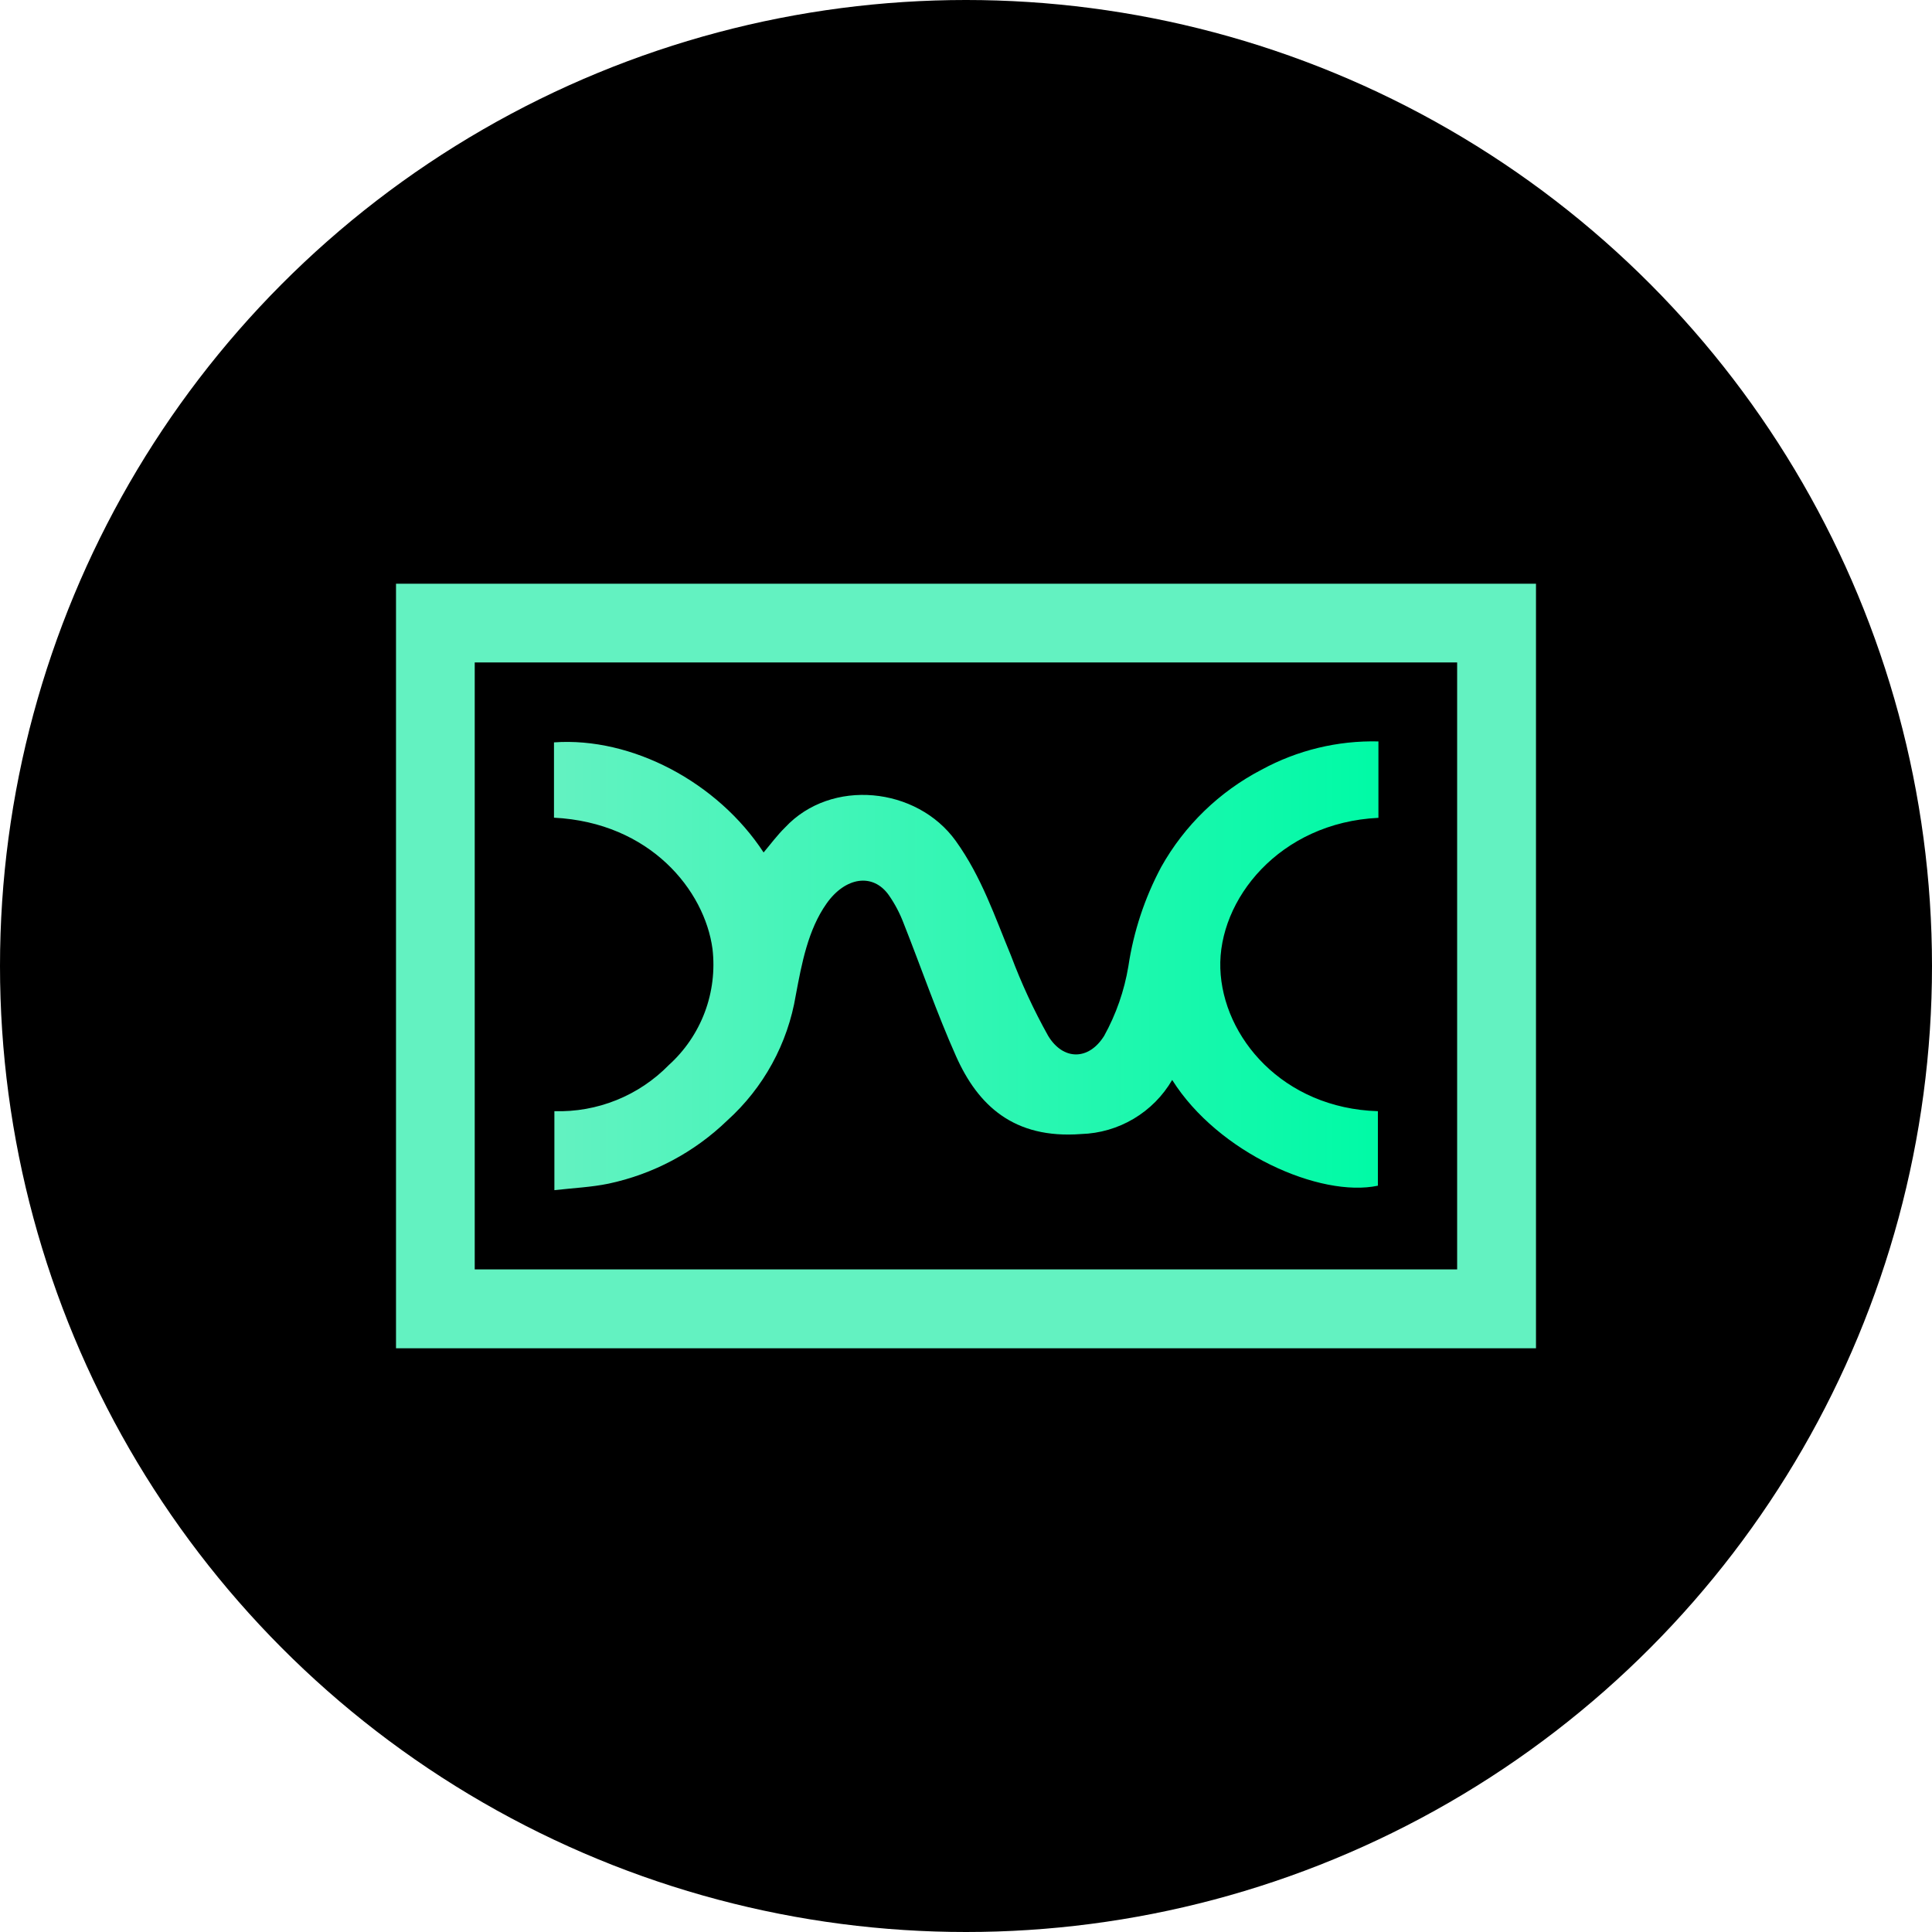
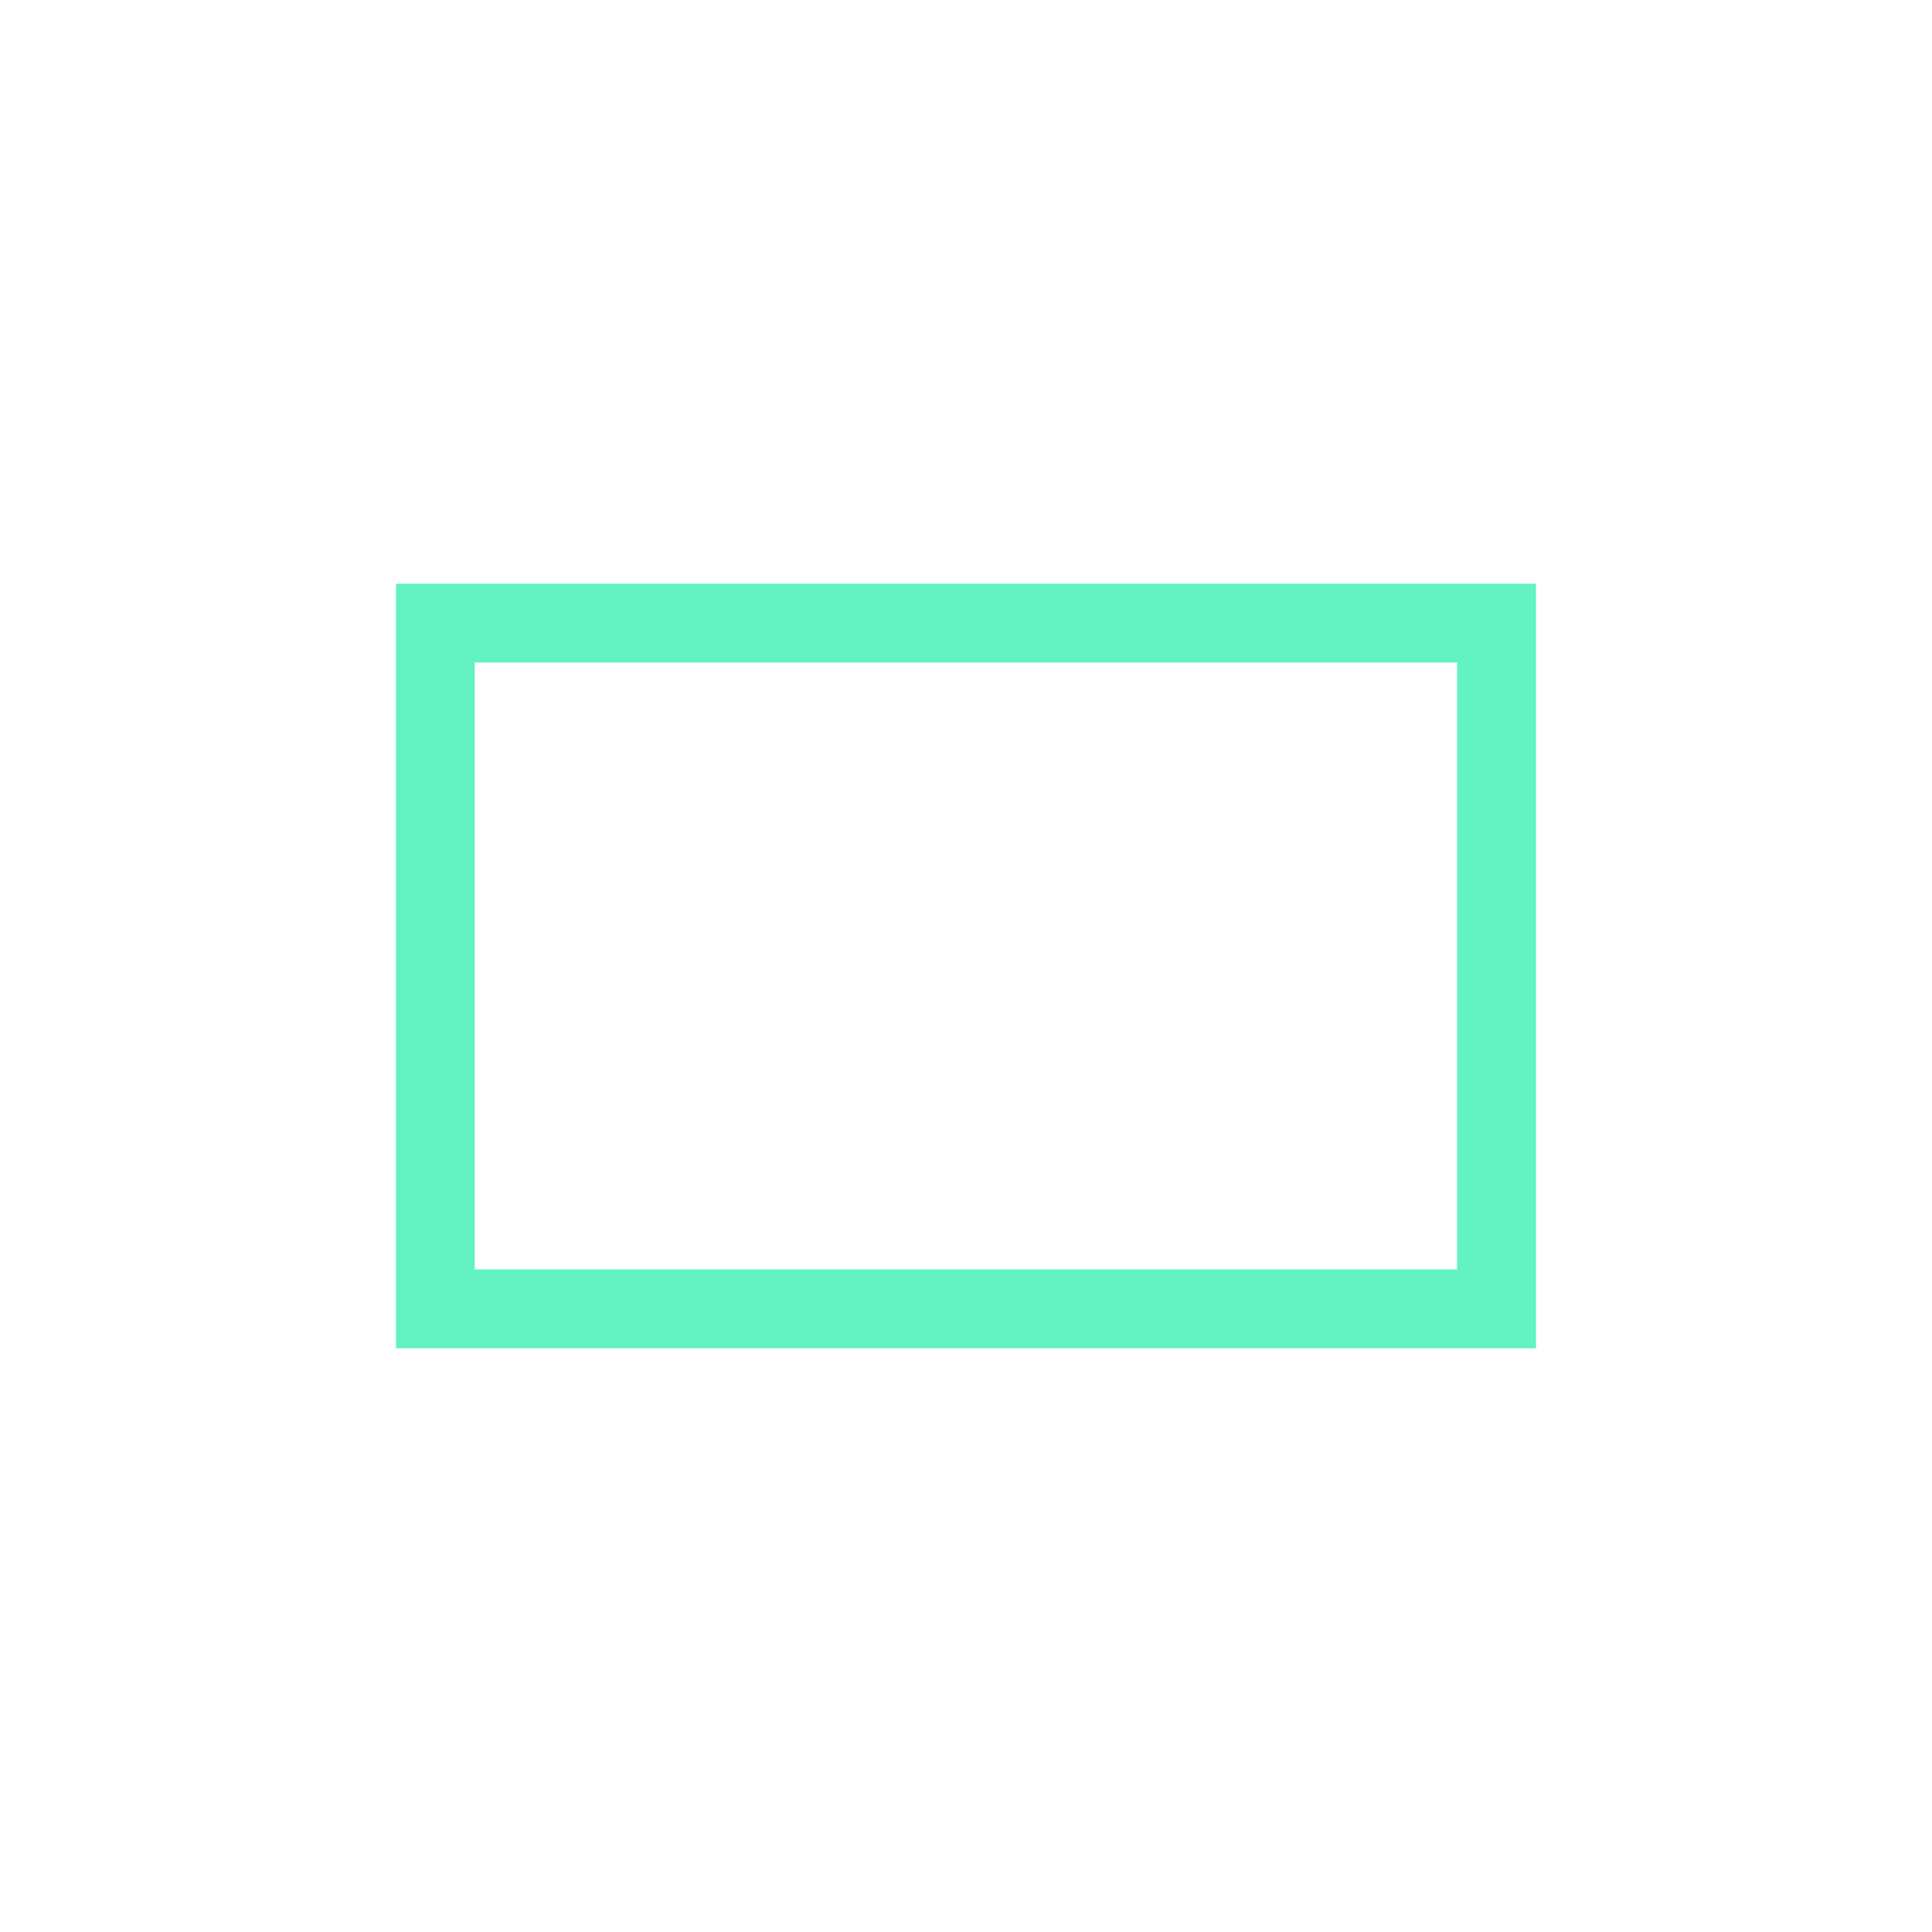
<svg xmlns="http://www.w3.org/2000/svg" xmlns:xlink="http://www.w3.org/1999/xlink" id="CIRCLE_OUTLINE_BLACK" viewBox="0 0 512 512">
  <defs>
    <linearGradient id="Adsız_degrade_4" x1="-307.19" y1="6548.063" x2="-88.702" y2="6548.063" gradientTransform="translate(454 6804) scale(1 -1)" gradientUnits="userSpaceOnUse">
      <stop offset="0" stop-color="#63f2c1" />
      <stop offset="1" stop-color="#00faa6" />
    </linearGradient>
    <linearGradient id="Adsız_degrade_4-2" x1="1409.212" y1="6548" x2="23354.168" y2="6548" xlink:href="#Adsız_degrade_4" />
  </defs>
-   <circle cx="256" cy="256" r="256" stroke-width="0" />
-   <path d="m146.81,196.736c20.609-1.469,43.368,10.537,55.554,29.175,1.935-2.294,3.584-4.552,5.699-6.631,12.222-13.118,34.945-10.752,45.232,3.584,6.846,9.534,10.358,20.107,14.659,30.465,2.738,7.297,6.021,14.379,9.82,21.182,3.979,6.559,10.752,6.559,14.838,0,3.172-5.731,5.34-11.96,6.416-18.422,1.376-9.215,4.319-18.125,8.709-26.343,6.165-10.996,15.408-19.953,26.594-25.77,9.487-5.168,20.164-7.752,30.967-7.491v20.25c-26.236,1.254-42.508,21.72-41.898,39.927s16.595,37.06,41.755,37.813v19.749c-15.233,3.226-42.293-8.602-54.514-28.028-2.473,4.24-5.986,7.781-10.208,10.29-4.219,2.509-9.007,3.9-13.914,4.046-17.921,1.362-27.383-7.67-33.153-20.609-5.161-11.577-9.247-23.512-13.906-35.268-.993-2.624-2.305-5.115-3.907-7.419-4.229-5.985-11.541-4.803-16.487,2.186-4.946,6.989-6.595,15.914-8.172,24.3-2.122,12.831-8.541,24.558-18.207,33.261-8.706,8.405-19.598,14.193-31.433,16.702-4.516.932-9.247,1.147-14.336,1.72v-20.931c5.623.172,11.222-.828,16.444-2.932,5.219-2.104,9.943-5.265,13.878-9.29,4.247-3.835,7.516-8.631,9.53-13.989,2.011-5.355,2.713-11.114,2.047-16.799-2.079-15.483-16.487-33.476-42.006-34.766v-19.964Z" fill="url(#Adsız_degrade_4)" stroke-width="0" />
  <path d="m386.158,175.554v160.856H125.807v-160.856h260.351Zm20.895-20.86H104.947v202.611h302.106v-202.611Z" fill="url(#Adsız_degrade_4-2)" stroke-width="0" />
</svg>